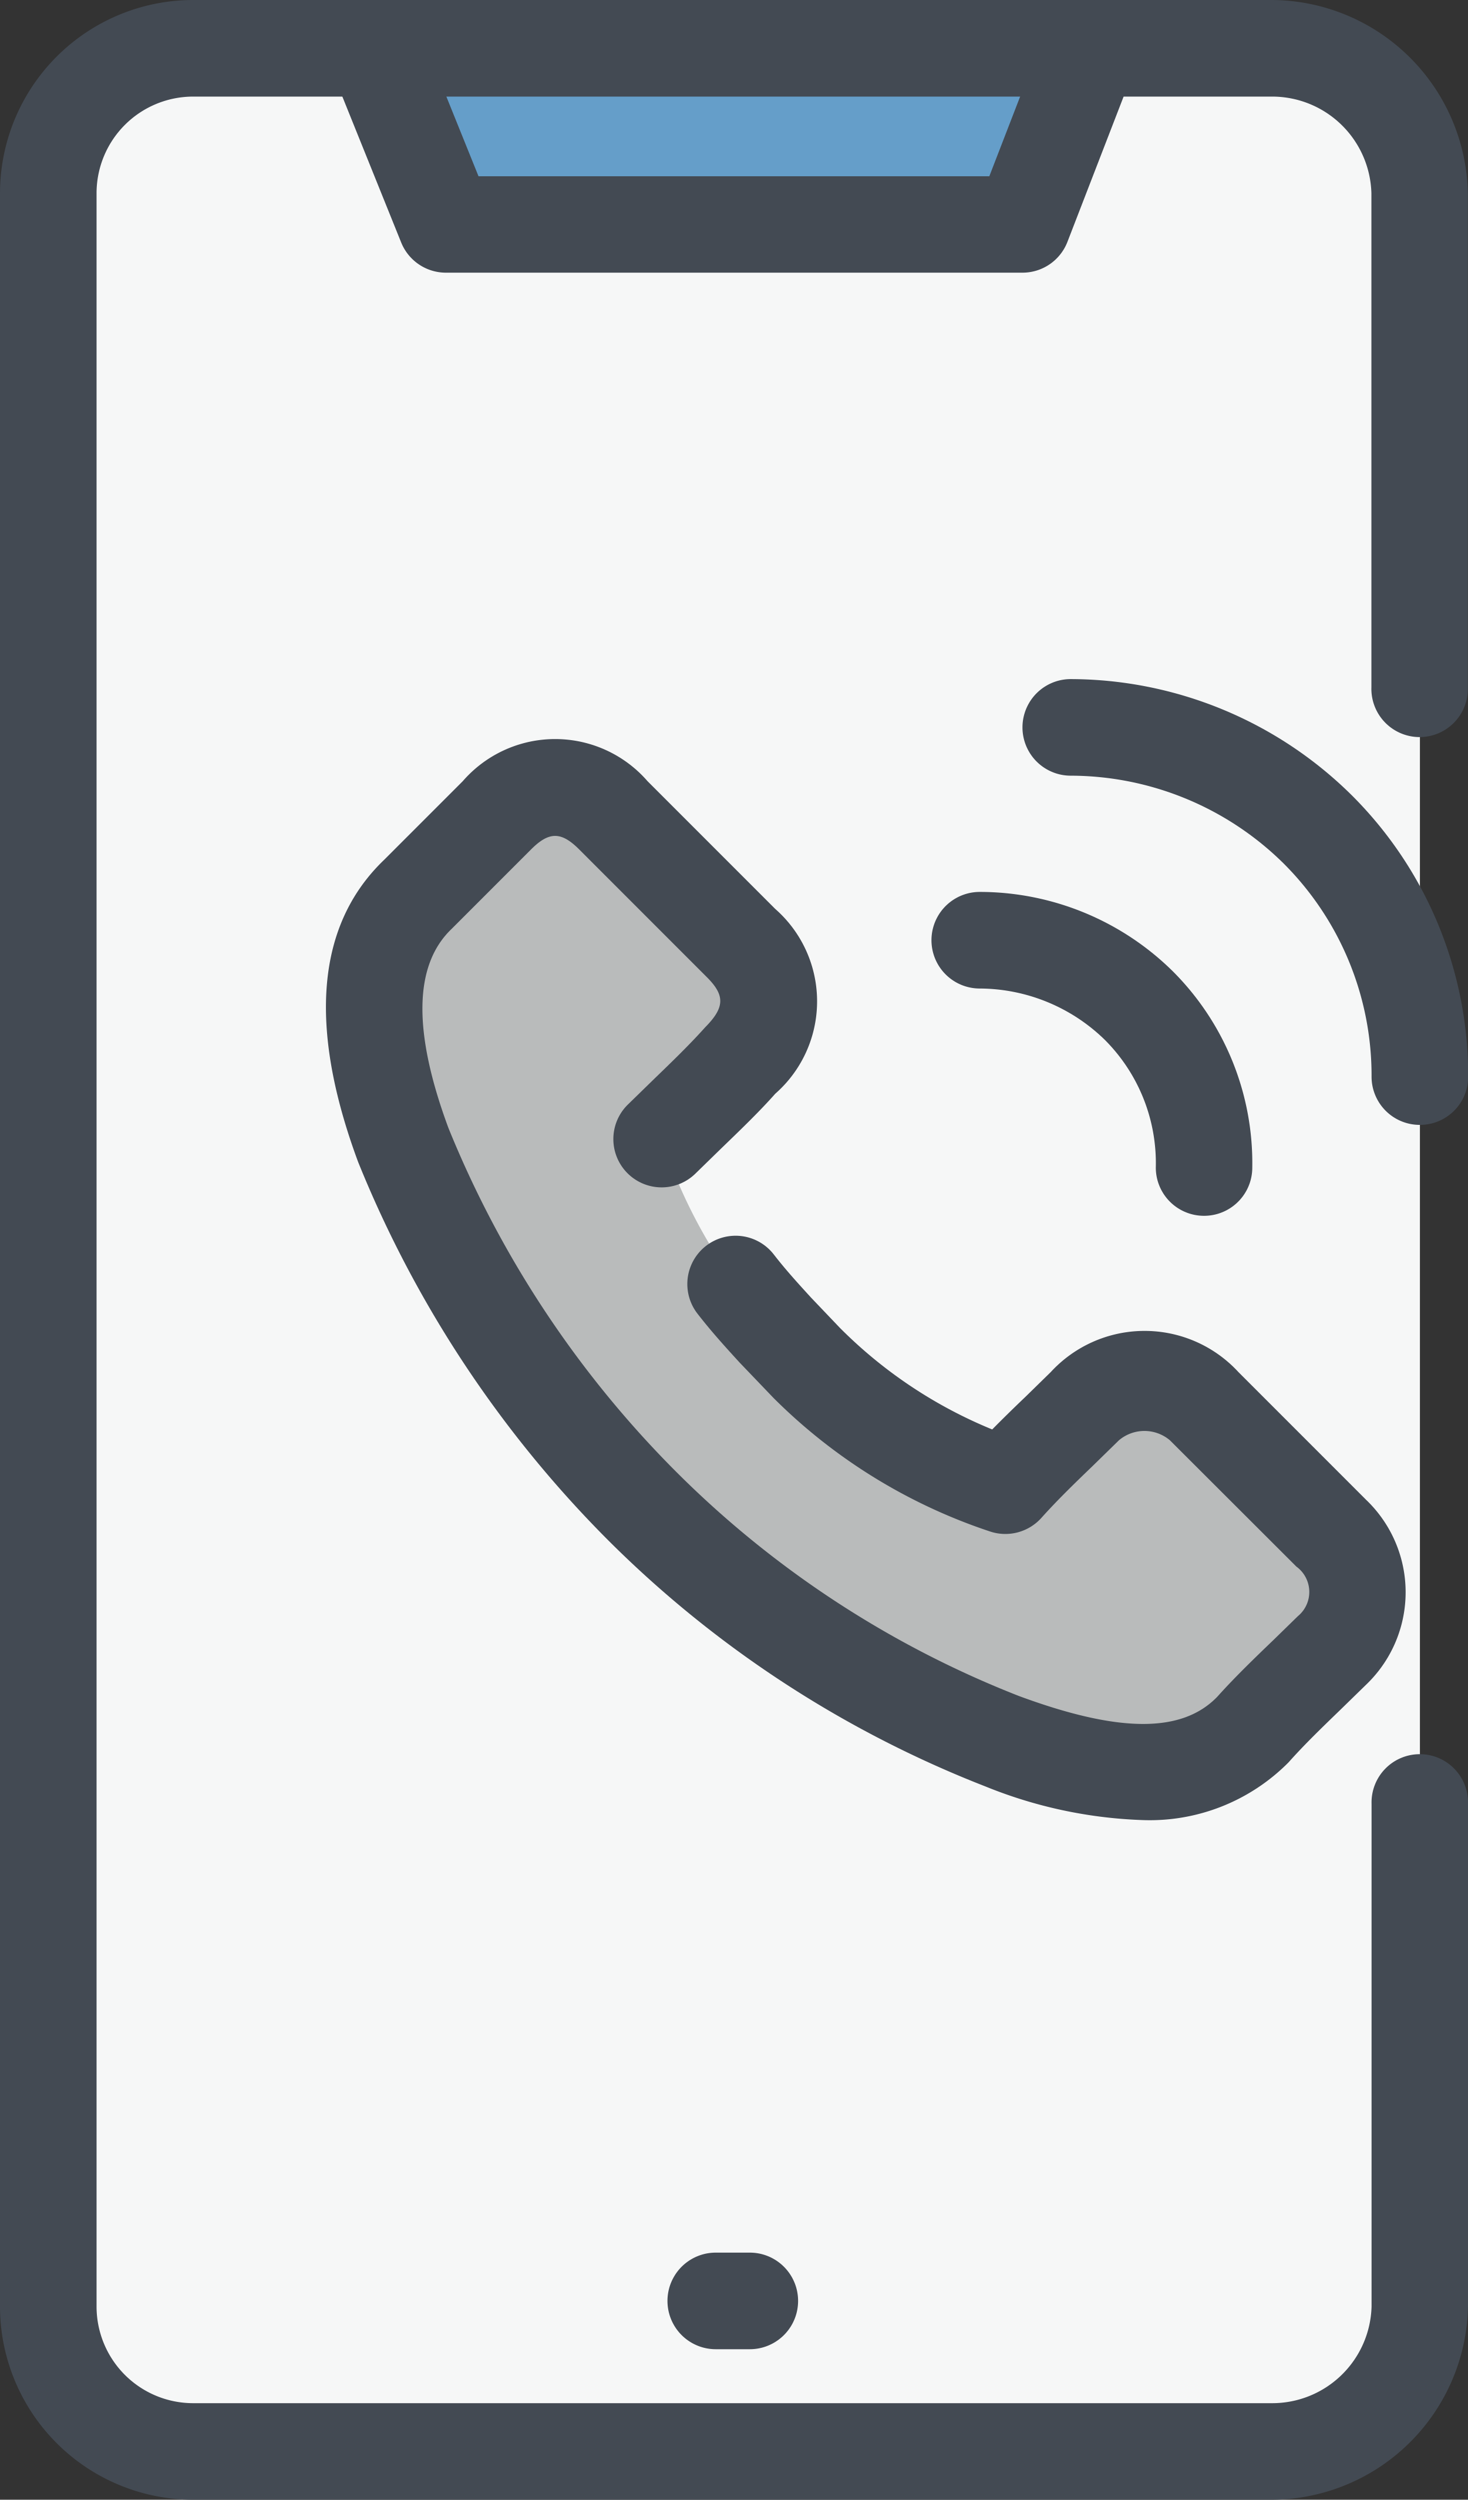
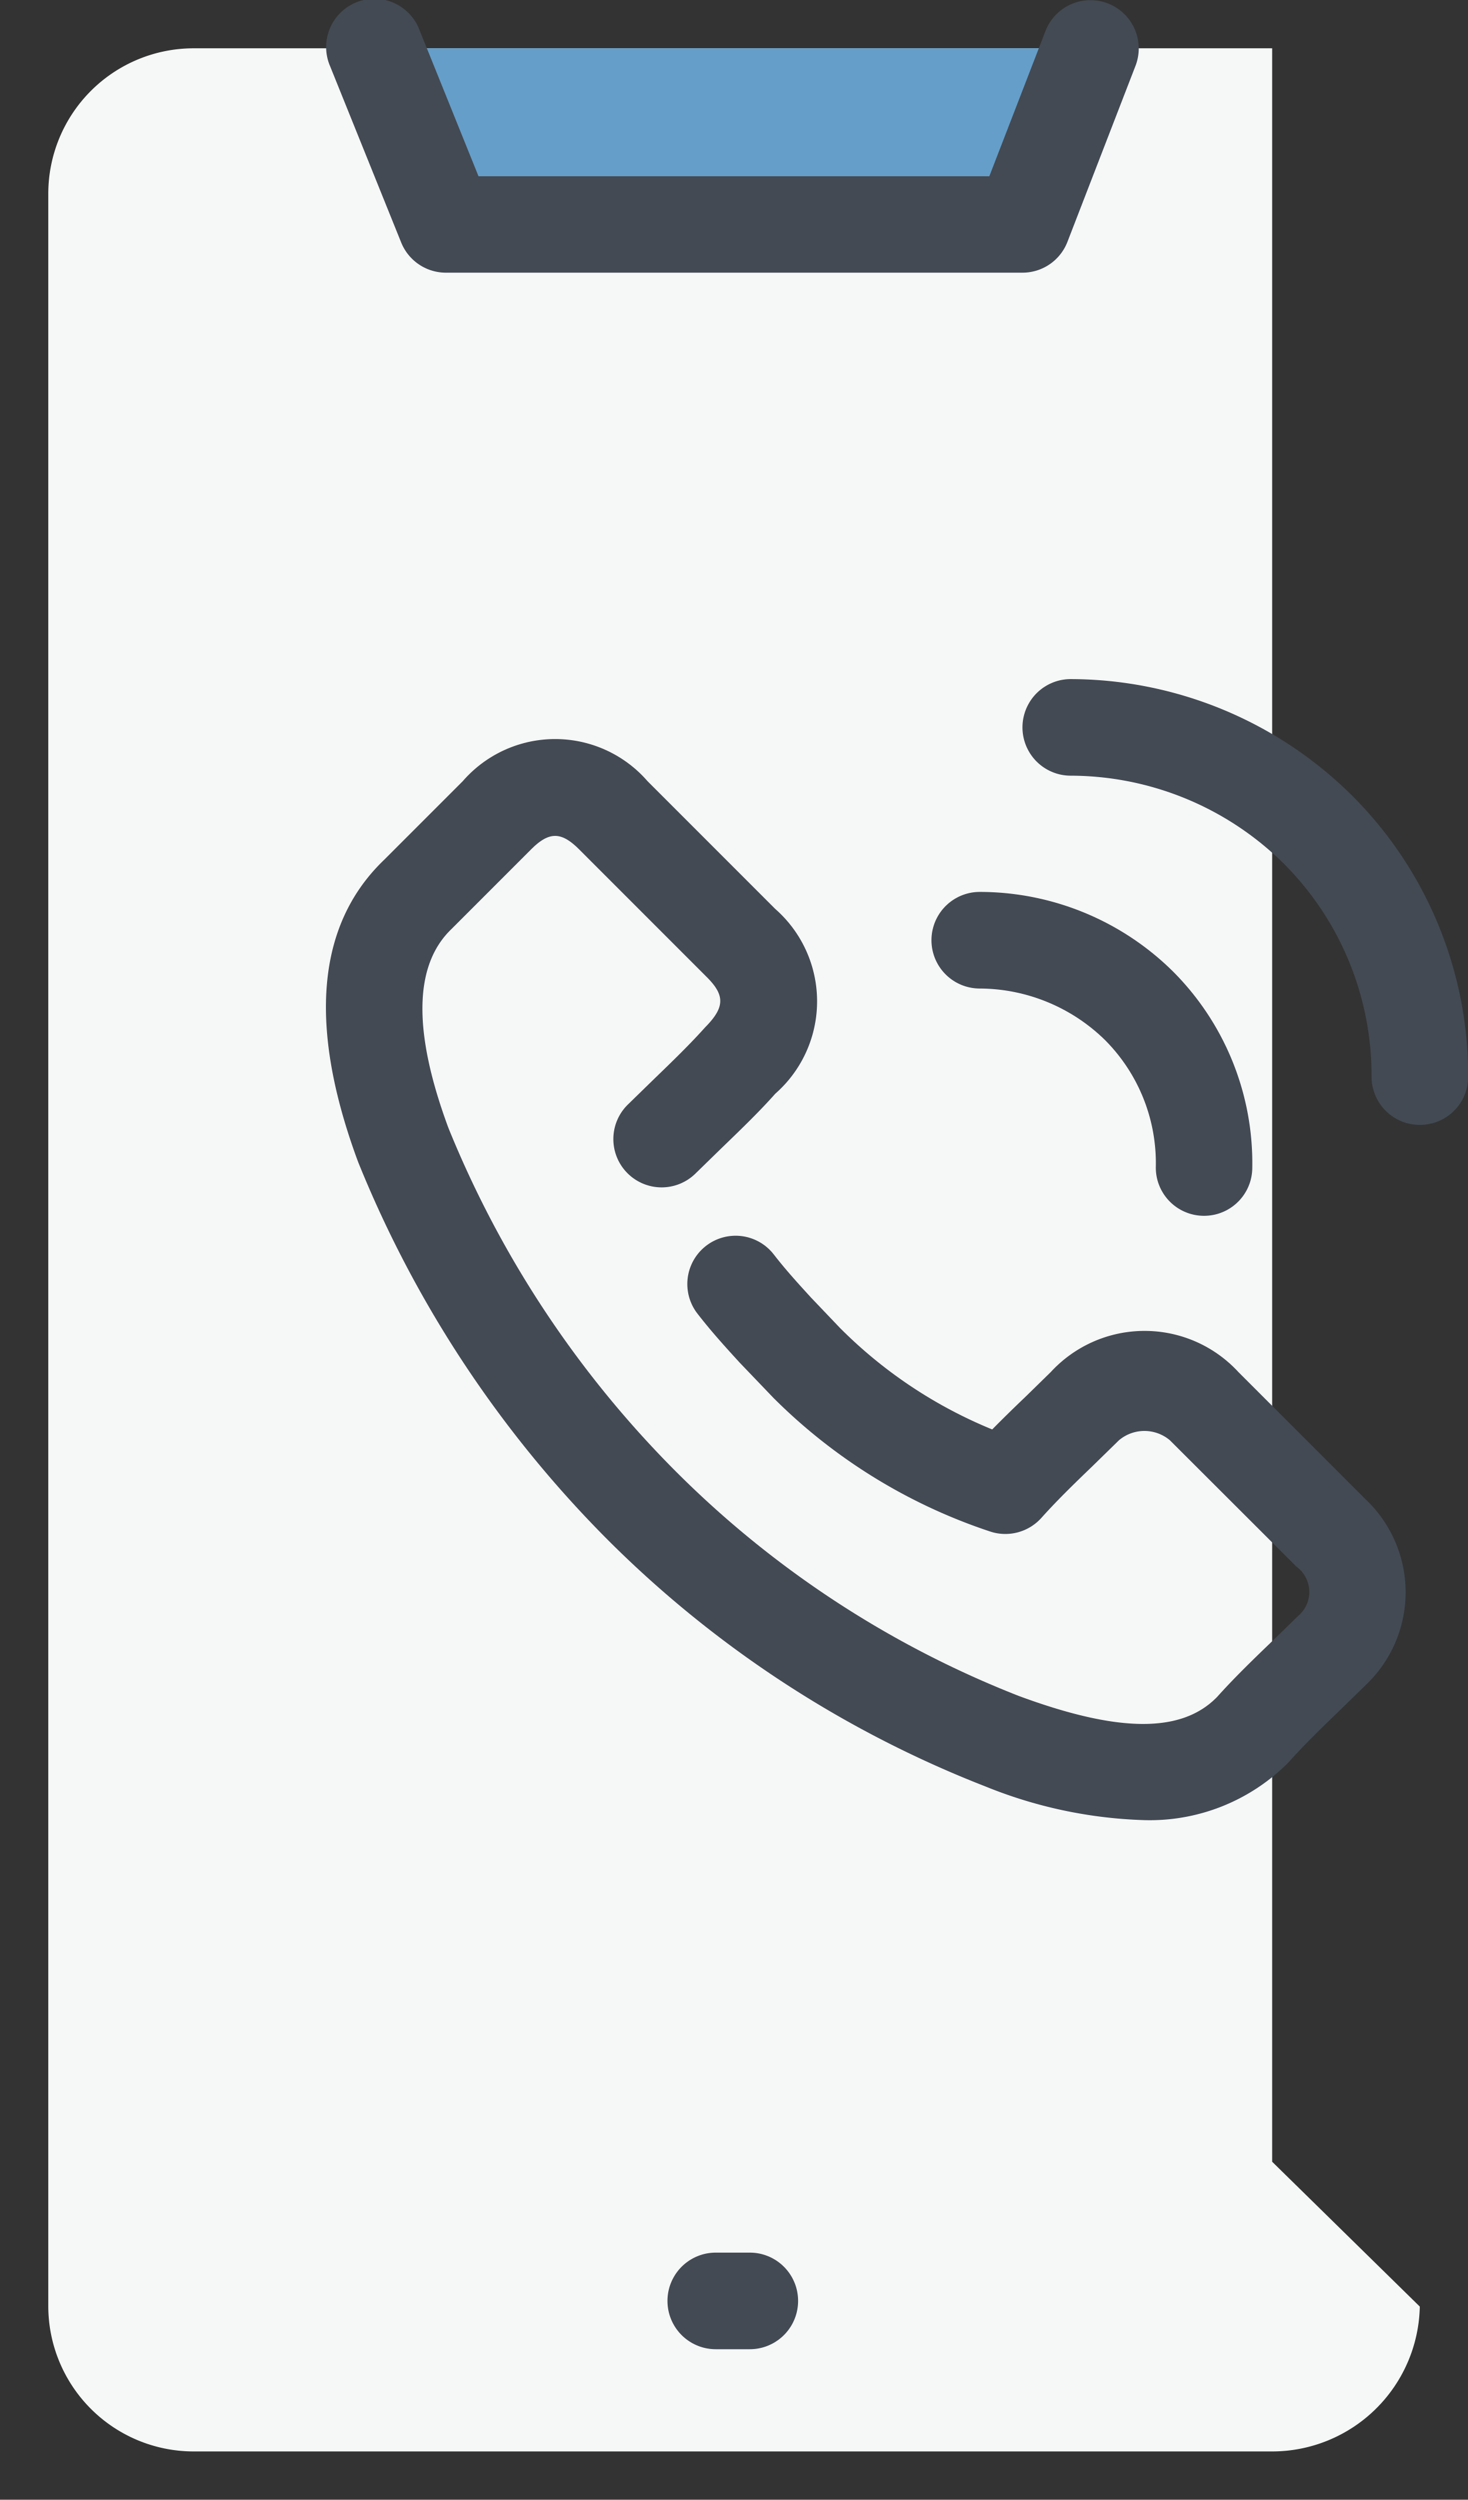
<svg xmlns="http://www.w3.org/2000/svg" width="36.762" height="62.577" viewBox="0 0 36.762 62.577">
  <rect x="0" y="0" width="36.762" height="62.577" fill="#333333" stroke="none" />
  <g id="Group_156" data-name="Group 156" transform="translate(-693.728 -127.013)">
-     <path id="Path_363" data-name="Path 363" d="M731.783,187.254a3.7,3.7,0,0,1-3.7,3.626H701.064a3.642,3.642,0,0,1-3.627-3.626V134.348a3.642,3.642,0,0,1,3.627-3.627h27.022a3.7,3.7,0,0,1,3.7,3.627v52.907Z" transform="translate(-2.5 -2.499)" fill="#f6f7f7" fill-rule="evenodd" />
+     <path id="Path_363" data-name="Path 363" d="M731.783,187.254a3.7,3.7,0,0,1-3.7,3.626H701.064a3.642,3.642,0,0,1-3.627-3.626V134.348a3.642,3.642,0,0,1,3.627-3.627h27.022v52.907Z" transform="translate(-2.5 -2.499)" fill="#f6f7f7" fill-rule="evenodd" />
    <path id="Path_364" data-name="Path 364" d="M740.44,130.721l-1.707,4.408H724.3l-1.778-4.408Z" transform="translate(-19.406 -2.5)" fill="#659ec9" fill-rule="evenodd" />
-     <path id="Path_365" data-name="Path 365" d="M733,201.583a13.021,13.021,0,0,0,5.334,3.342c.64-.64,1.28-1.351,1.991-1.991a1.879,1.879,0,0,1,2.916,0l3.2,3.2a1.879,1.879,0,0,1,0,2.915l-1.991,1.991c-1.636,1.707-4.338,1.067-6.258.356a27.11,27.11,0,0,1-15-15c-.711-1.92-1.351-4.622.355-6.258.64-.64,1.28-1.351,1.991-2.062a1.98,1.98,0,0,1,2.916,0c1.066,1.066,2.133,2.2,3.2,3.271a1.879,1.879,0,0,1,0,2.915c-.64.711-1.351,1.351-1.991,1.991A13.016,13.016,0,0,0,733,201.583Z" transform="translate(-19.362 -40.722)" fill="#b9bbbb" />
-     <path id="Path_366" data-name="Path 366" d="M725.586,189.59H698.564a4.841,4.841,0,0,1-4.836-4.836V131.848a4.841,4.841,0,0,1,4.836-4.835h27.022a4.936,4.936,0,0,1,4.9,4.835v12.374a1.208,1.208,0,1,1-2.415,0V131.848a2.487,2.487,0,0,0-2.489-2.417H698.564a2.42,2.42,0,0,0-2.418,2.417v52.907a2.42,2.42,0,0,0,2.418,2.418h27.022a2.488,2.488,0,0,0,2.489-2.418V172.169a1.208,1.208,0,1,1,2.415,0v12.586A4.936,4.936,0,0,1,725.586,189.59Z" transform="translate(0 0)" fill="#434a53" />
    <path id="Path_367" data-name="Path 367" d="M736.234,133.839H721.8a1.208,1.208,0,0,1-1.121-.757l-1.778-4.408a1.208,1.208,0,1,1,2.241-.9l1.474,3.651h12.792l1.406-3.635a1.208,1.208,0,0,1,2.254.872l-1.705,4.408A1.207,1.207,0,0,1,736.234,133.839Z" transform="translate(-16.905 0)" fill="#434a53" />
    <path id="Path_368" data-name="Path 368" d="M747.049,302.4H746.2a1.209,1.209,0,0,1,0-2.418h.853a1.209,1.209,0,1,1,0,2.418Z" transform="translate(-34.548 -116.578)" fill="#434a53" />
    <path id="Path_369" data-name="Path 369" d="M739.192,210.822a11.471,11.471,0,0,1-3.905-.838,27.514,27.514,0,0,1-9.456-6.167,28.5,28.5,0,0,1-6.26-9.467c-1.262-3.4-1.041-5.942.648-7.563l1.973-1.973a3.065,3.065,0,0,1,4.624,0l3.2,3.2a3.077,3.077,0,0,1,0,4.626c-.4.452-.885.917-1.356,1.372l-.634.618a1.209,1.209,0,0,1-1.71-1.71l.666-.649c.429-.415.871-.839,1.28-1.295.495-.5.495-.8.044-1.252l-3.2-3.2c-.451-.451-.754-.451-1.205,0l-1.993,1.993c-.947.908-.967,2.577-.076,4.981a26,26,0,0,0,5.707,8.61,25.06,25.06,0,0,0,8.577,5.608c2.516.93,4.091.933,4.973.016.429-.479.919-.952,1.4-1.414l.615-.6a.785.785,0,0,0-.037-1.24l-3.168-3.163a.989.989,0,0,0-1.276,0l-.661.646c-.431.415-.872.84-1.284,1.3a1.213,1.213,0,0,1-1.281.338,13.826,13.826,0,0,1-5.426-3.345l-.845-.882c-.353-.386-.706-.773-1.058-1.227a1.209,1.209,0,0,1,1.911-1.482c.31.4.621.738.932,1.079l.721.756a11.547,11.547,0,0,0,3.817,2.546c.277-.281.556-.553.836-.82l.63-.616a3.194,3.194,0,0,1,4.7,0l3.2,3.2a3.2,3.2,0,0,1,.034,4.59l-.679.662c-.436.422-.887.854-1.3,1.318A4.893,4.893,0,0,1,739.192,210.822Z" transform="translate(-16.874 -38.247)" fill="#434a53" />
    <path id="Path_370" data-name="Path 370" d="M782.208,190.307A1.207,1.207,0,0,1,781,189.1a7.5,7.5,0,0,0-2.2-5.335,7.608,7.608,0,0,0-5.333-2.2,1.209,1.209,0,0,1,0-2.418,10.038,10.038,0,0,1,7.043,2.914,9.906,9.906,0,0,1,2.91,7.044A1.207,1.207,0,0,1,782.208,190.307Z" transform="translate(-52.925 -35.134)" fill="#434a53" />
    <path id="Path_371" data-name="Path 371" d="M772.1,203.608a1.207,1.207,0,0,1-1.208-1.209,4.363,4.363,0,0,0-1.281-3.2,4.512,4.512,0,0,0-3.128-1.281,1.209,1.209,0,0,1,0-2.418,6.888,6.888,0,0,1,4.838,1.99,6.789,6.789,0,0,1,1.987,4.908A1.207,1.207,0,0,1,772.1,203.608Z" transform="translate(-48.22 -46.159)" fill="#434a53" />
  </g>
</svg>